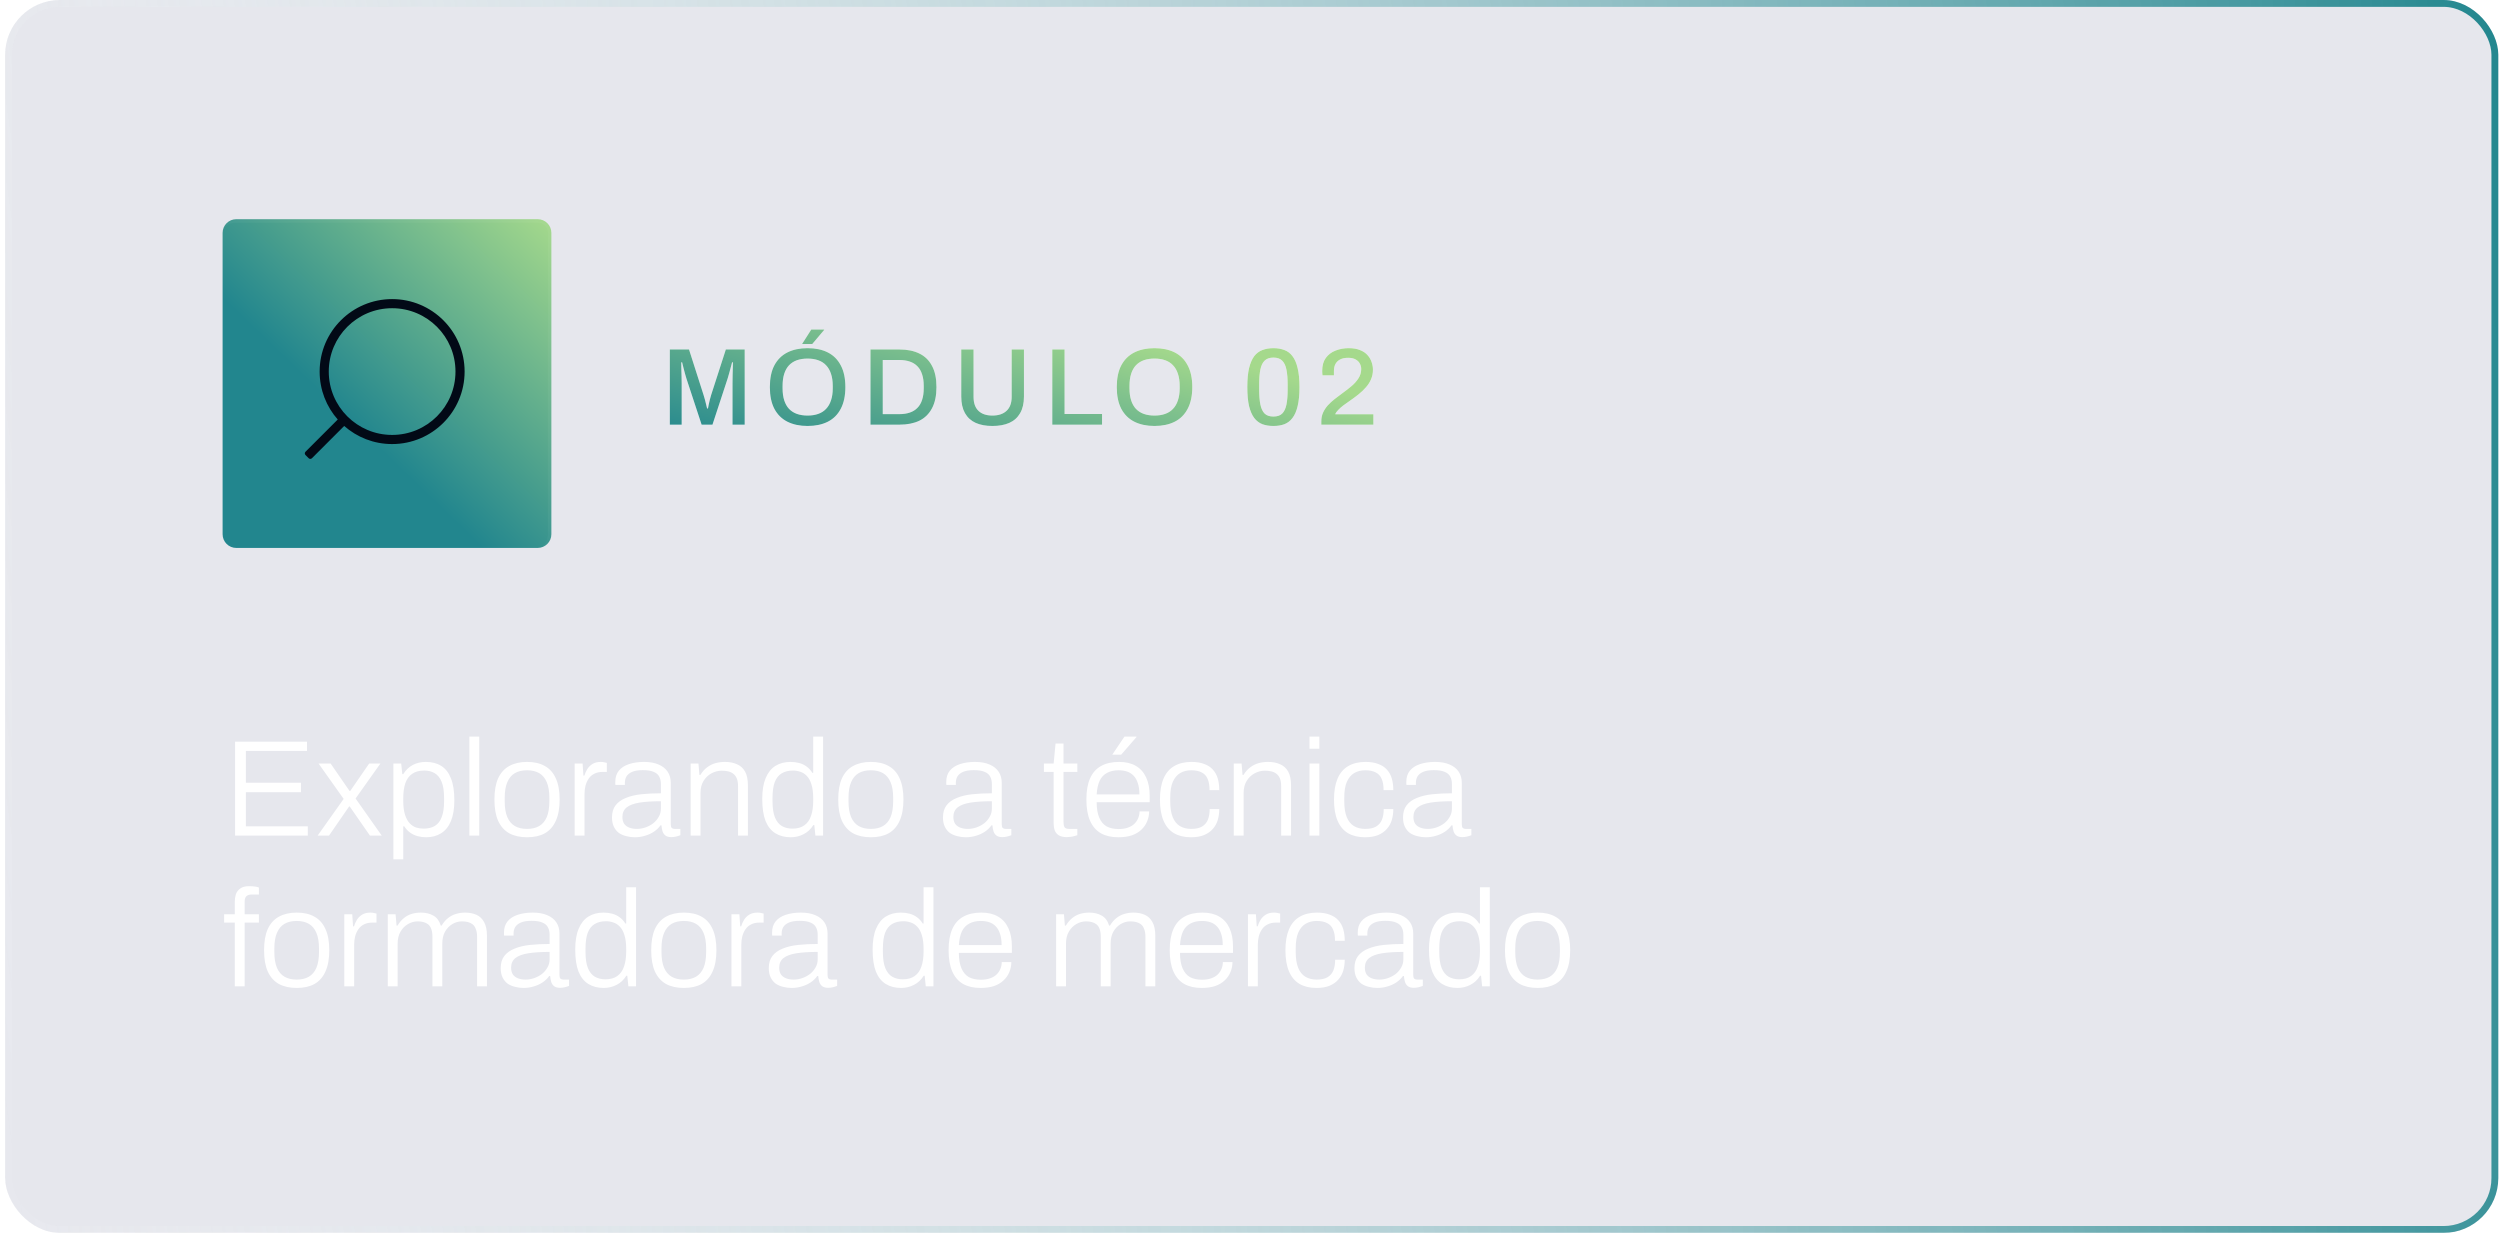
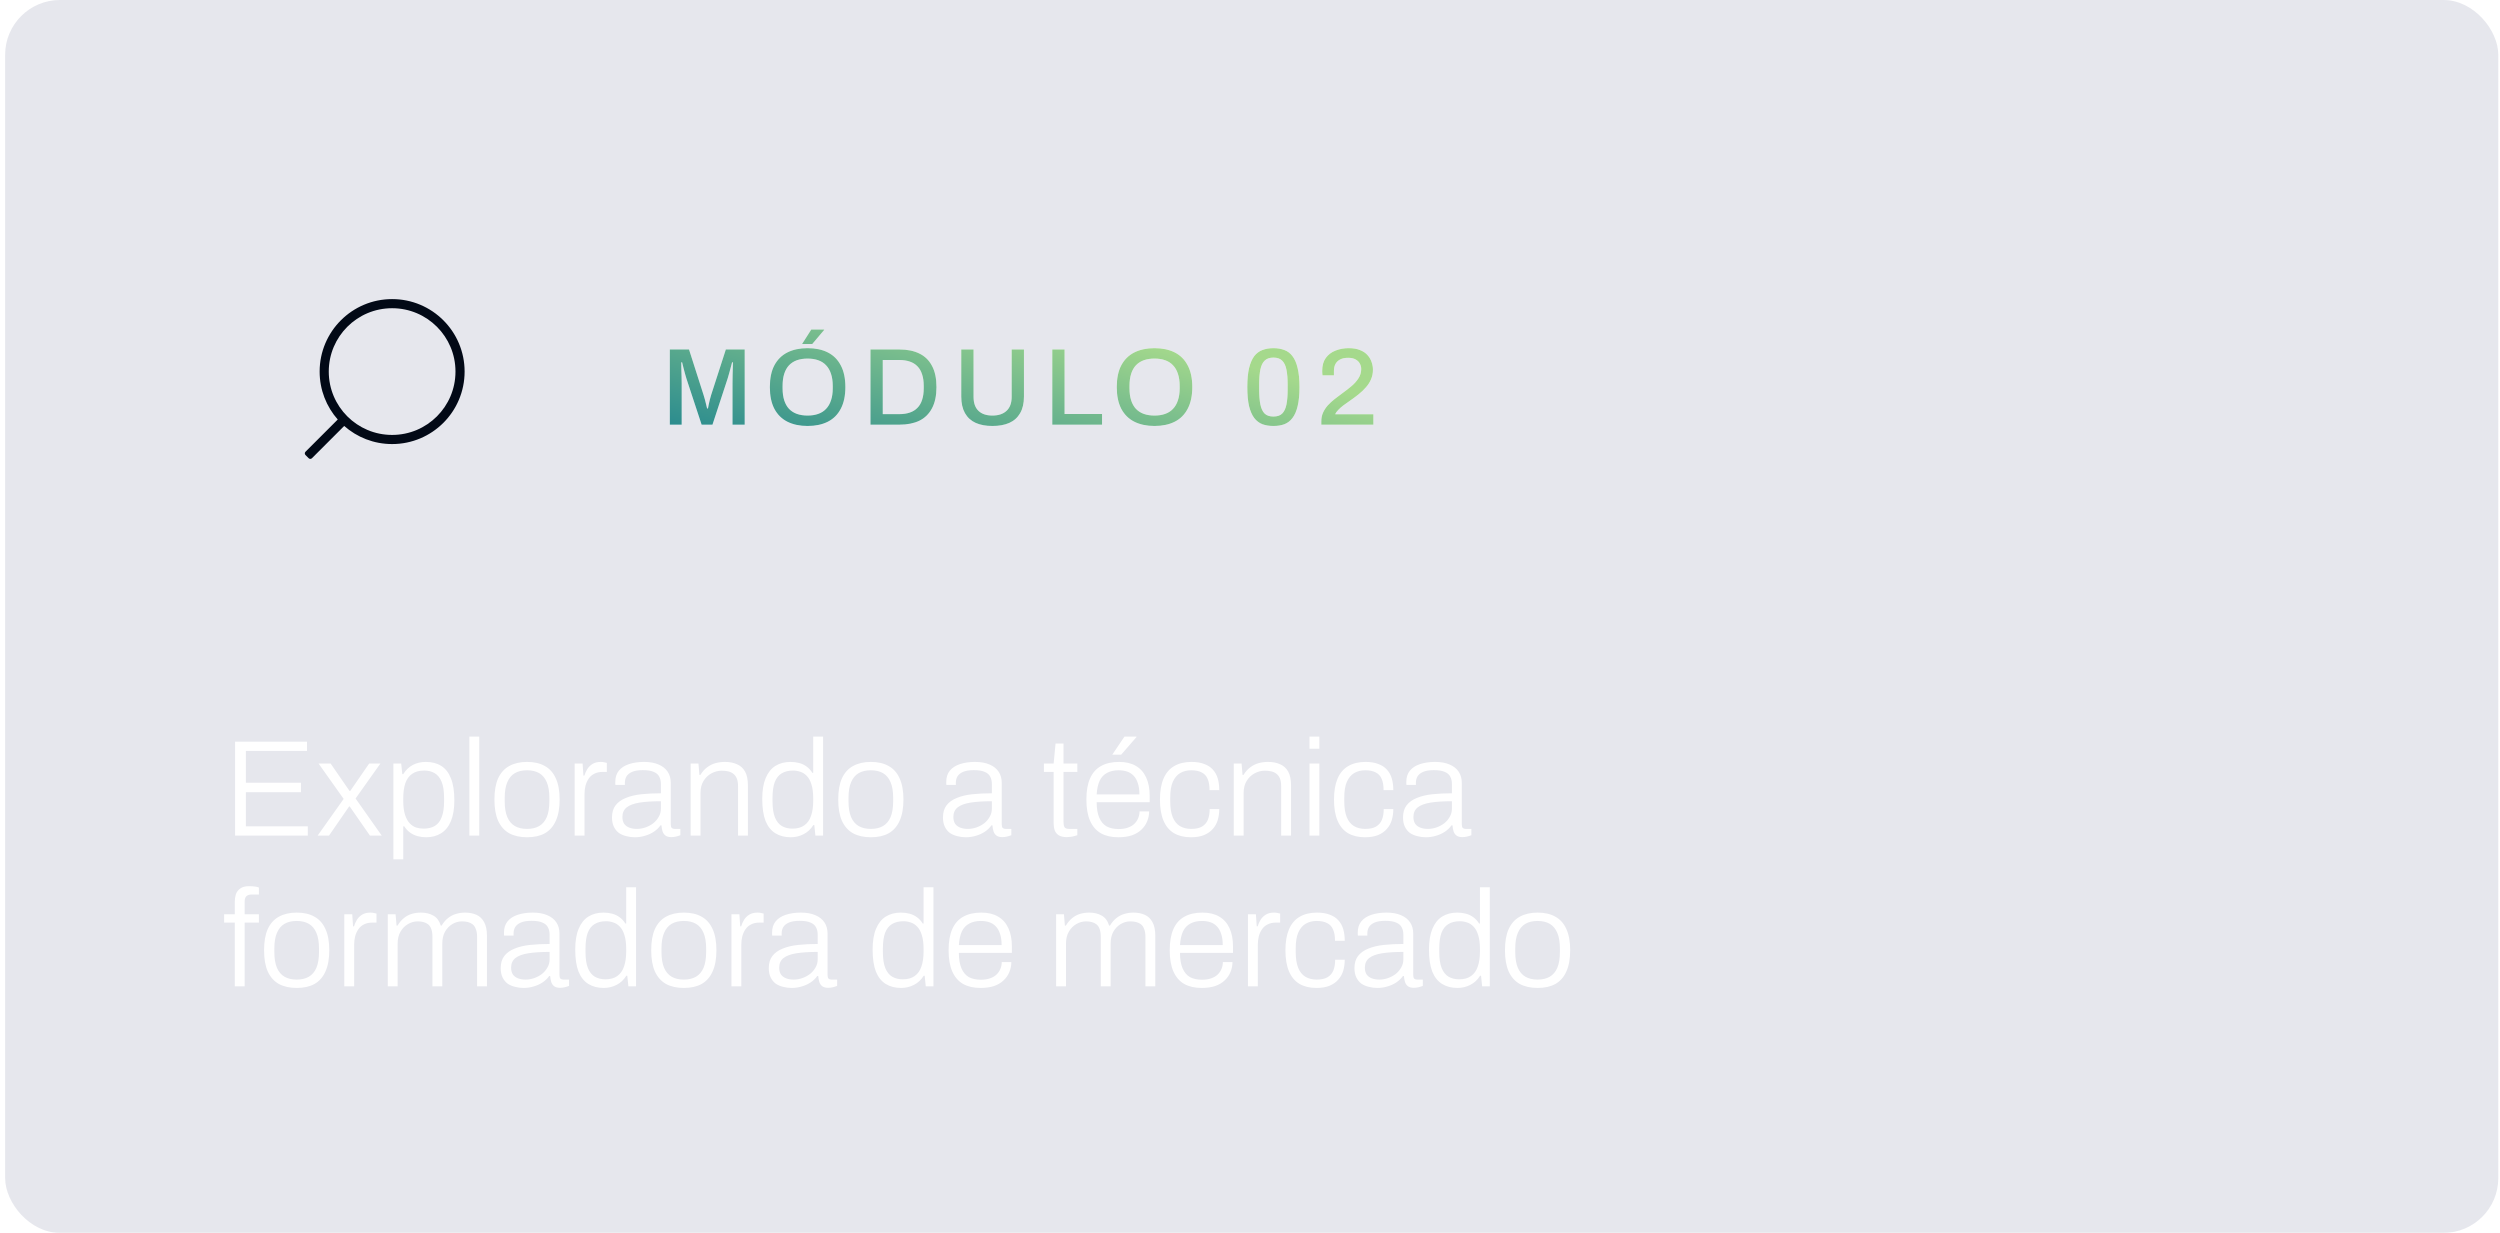
<svg xmlns="http://www.w3.org/2000/svg" width="365" height="180" viewBox="0 0 365 180" fill="none">
  <g filter="url(#filter0_b_55_292)">
    <rect x="0.75" width="364" height="180" rx="8" fill="#000C4A" fill-opacity="0.1" />
-     <rect x="1.25" y="0.5" width="363" height="179" rx="7.5" stroke="url(#paint0_linear_55_292)" />
  </g>
  <path d="M34.32 122V108.28H44.82V109.64H35.9V114.28H43.94V115.66H35.9V120.64H44.94V122H34.32ZM46.374 122L50.174 116.64L46.514 111.48H48.274L51.034 115.48H51.134L53.894 111.48H55.534L51.914 116.58L55.734 122H54.014L51.054 117.74H50.974L48.034 122H46.374ZM57.435 125.46V111.48H58.575L58.735 113.02H58.875C59.248 112.42 59.715 111.973 60.275 111.68C60.835 111.387 61.468 111.24 62.175 111.24C63.055 111.24 63.802 111.433 64.415 111.82C65.042 112.207 65.515 112.813 65.835 113.64C66.168 114.453 66.335 115.52 66.335 116.84C66.335 118.067 66.168 119.08 65.835 119.88C65.502 120.68 65.022 121.273 64.395 121.66C63.782 122.047 63.055 122.24 62.215 122.24C61.788 122.24 61.375 122.187 60.975 122.08C60.575 121.973 60.209 121.8 59.875 121.56C59.542 121.32 59.255 121.013 59.015 120.64H58.875V125.46H57.435ZM61.835 120.98C62.502 120.98 63.055 120.847 63.495 120.58C63.949 120.3 64.282 119.867 64.495 119.28C64.722 118.693 64.835 117.933 64.835 117V116.5C64.835 115.5 64.715 114.713 64.475 114.14C64.235 113.553 63.895 113.133 63.455 112.88C63.029 112.627 62.522 112.5 61.935 112.5C61.215 112.5 60.629 112.66 60.175 112.98C59.722 113.287 59.389 113.747 59.175 114.36C58.975 114.96 58.875 115.7 58.875 116.58V116.92C58.875 117.747 58.962 118.427 59.135 118.96C59.309 119.493 59.535 119.907 59.815 120.2C60.095 120.493 60.408 120.7 60.755 120.82C61.115 120.927 61.475 120.98 61.835 120.98ZM68.529 122V107.54H69.969V122H68.529ZM76.947 122.24C75.933 122.24 75.067 122.047 74.347 121.66C73.64 121.26 73.1 120.653 72.727 119.84C72.367 119.027 72.187 117.993 72.187 116.74C72.187 115.473 72.367 114.44 72.727 113.64C73.1 112.827 73.64 112.227 74.347 111.84C75.067 111.44 75.933 111.24 76.947 111.24C77.987 111.24 78.853 111.44 79.547 111.84C80.253 112.227 80.787 112.827 81.147 113.64C81.52 114.44 81.707 115.473 81.707 116.74C81.707 117.993 81.52 119.027 81.147 119.84C80.787 120.653 80.253 121.26 79.547 121.66C78.853 122.047 77.987 122.24 76.947 122.24ZM76.947 121.02C77.653 121.02 78.247 120.88 78.727 120.6C79.207 120.32 79.573 119.887 79.827 119.3C80.08 118.7 80.207 117.927 80.207 116.98V116.5C80.207 115.553 80.08 114.787 79.827 114.2C79.573 113.6 79.207 113.16 78.727 112.88C78.247 112.6 77.653 112.46 76.947 112.46C76.24 112.46 75.647 112.6 75.167 112.88C74.687 113.16 74.32 113.6 74.067 114.2C73.813 114.787 73.687 115.553 73.687 116.5V116.98C73.687 117.927 73.813 118.7 74.067 119.3C74.32 119.887 74.687 120.32 75.167 120.6C75.647 120.88 76.24 121.02 76.947 121.02ZM83.9 122V111.48H85.06L85.18 113.24H85.32C85.413 112.92 85.553 112.607 85.74 112.3C85.927 111.993 86.18 111.74 86.5 111.54C86.82 111.34 87.227 111.24 87.72 111.24C87.907 111.24 88.08 111.26 88.24 111.3C88.4 111.327 88.52 111.353 88.6 111.38V112.7H87.98C87.513 112.7 87.113 112.787 86.78 112.96C86.447 113.12 86.173 113.353 85.96 113.66C85.747 113.967 85.587 114.32 85.48 114.72C85.387 115.107 85.34 115.513 85.34 115.94V122H83.9ZM92.672 122.24C92.259 122.24 91.852 122.187 91.452 122.08C91.052 121.987 90.692 121.833 90.372 121.62C90.066 121.393 89.819 121.093 89.632 120.72C89.446 120.347 89.352 119.887 89.352 119.34C89.352 118.62 89.526 118.033 89.872 117.58C90.232 117.113 90.732 116.753 91.372 116.5C92.012 116.233 92.766 116.053 93.632 115.96C94.512 115.867 95.466 115.82 96.492 115.82V114.48C96.492 114.053 96.412 113.693 96.252 113.4C96.106 113.093 95.839 112.86 95.452 112.7C95.079 112.527 94.546 112.44 93.852 112.44C93.186 112.44 92.659 112.527 92.272 112.7C91.886 112.873 91.612 113.1 91.452 113.38C91.306 113.647 91.232 113.947 91.232 114.28V114.6H89.852C89.839 114.533 89.832 114.467 89.832 114.4C89.832 114.333 89.832 114.253 89.832 114.16C89.832 113.493 90.006 112.947 90.352 112.52C90.699 112.093 91.192 111.773 91.832 111.56C92.472 111.347 93.206 111.24 94.032 111.24C94.872 111.24 95.579 111.367 96.152 111.62C96.726 111.86 97.166 112.207 97.472 112.66C97.779 113.113 97.932 113.66 97.932 114.3V120.34C97.932 120.593 97.979 120.773 98.072 120.88C98.179 120.973 98.319 121.02 98.492 121.02H99.332V121.94C99.132 122.02 98.919 122.087 98.692 122.14C98.479 122.193 98.252 122.22 98.012 122.22C97.666 122.22 97.386 122.147 97.172 122C96.972 121.853 96.826 121.647 96.732 121.38C96.652 121.113 96.599 120.82 96.572 120.5H96.432C96.179 120.86 95.852 121.173 95.452 121.44C95.066 121.693 94.639 121.887 94.172 122.02C93.706 122.167 93.206 122.24 92.672 122.24ZM92.972 121.02C93.412 121.02 93.839 120.947 94.252 120.8C94.666 120.653 95.039 120.453 95.372 120.2C95.706 119.933 95.972 119.62 96.172 119.26C96.386 118.9 96.492 118.5 96.492 118.06V116.98C95.252 116.98 94.212 117.047 93.372 117.18C92.546 117.313 91.919 117.547 91.492 117.88C91.079 118.213 90.872 118.68 90.872 119.28C90.872 119.68 90.959 120.013 91.132 120.28C91.319 120.533 91.572 120.72 91.892 120.84C92.212 120.96 92.572 121.02 92.972 121.02ZM100.834 122V111.48H101.974L102.114 113.14H102.254C102.547 112.66 102.88 112.287 103.254 112.02C103.627 111.74 104.027 111.54 104.454 111.42C104.894 111.3 105.36 111.24 105.854 111.24C106.52 111.24 107.1 111.353 107.594 111.58C108.1 111.793 108.494 112.147 108.774 112.64C109.054 113.133 109.194 113.807 109.194 114.66V122H107.754V114.8C107.754 114.333 107.694 113.953 107.574 113.66C107.454 113.367 107.287 113.14 107.074 112.98C106.86 112.807 106.607 112.687 106.314 112.62C106.034 112.553 105.72 112.52 105.374 112.52C104.84 112.52 104.334 112.653 103.854 112.92C103.387 113.173 103.007 113.54 102.714 114.02C102.42 114.5 102.274 115.087 102.274 115.78V122H100.834ZM115.448 122.24C114.582 122.24 113.835 122.047 113.208 121.66C112.582 121.273 112.102 120.673 111.768 119.86C111.448 119.033 111.288 117.96 111.288 116.64C111.288 115.4 111.455 114.387 111.788 113.6C112.122 112.8 112.595 112.207 113.208 111.82C113.835 111.433 114.568 111.24 115.408 111.24C115.862 111.24 116.288 111.293 116.688 111.4C117.088 111.507 117.448 111.68 117.768 111.92C118.088 112.147 118.368 112.453 118.608 112.84H118.728V107.54H120.168V122H119.048L118.888 120.46H118.748C118.375 121.06 117.895 121.507 117.308 121.8C116.735 122.093 116.115 122.24 115.448 122.24ZM115.688 120.98C116.408 120.98 116.988 120.82 117.428 120.5C117.882 120.18 118.208 119.72 118.408 119.12C118.622 118.52 118.728 117.787 118.728 116.92V116.56C118.728 115.733 118.642 115.053 118.468 114.52C118.308 113.987 118.082 113.573 117.788 113.28C117.508 112.987 117.195 112.787 116.848 112.68C116.502 112.56 116.148 112.5 115.788 112.5C115.122 112.5 114.562 112.64 114.108 112.92C113.668 113.187 113.335 113.613 113.108 114.2C112.895 114.787 112.788 115.553 112.788 116.5V117C112.788 117.987 112.908 118.773 113.148 119.36C113.388 119.933 113.722 120.347 114.148 120.6C114.588 120.853 115.102 120.98 115.688 120.98ZM127.142 122.24C126.129 122.24 125.262 122.047 124.542 121.66C123.835 121.26 123.295 120.653 122.922 119.84C122.562 119.027 122.382 117.993 122.382 116.74C122.382 115.473 122.562 114.44 122.922 113.64C123.295 112.827 123.835 112.227 124.542 111.84C125.262 111.44 126.129 111.24 127.142 111.24C128.182 111.24 129.049 111.44 129.742 111.84C130.449 112.227 130.982 112.827 131.342 113.64C131.715 114.44 131.902 115.473 131.902 116.74C131.902 117.993 131.715 119.027 131.342 119.84C130.982 120.653 130.449 121.26 129.742 121.66C129.049 122.047 128.182 122.24 127.142 122.24ZM127.142 121.02C127.849 121.02 128.442 120.88 128.922 120.6C129.402 120.32 129.769 119.887 130.022 119.3C130.275 118.7 130.402 117.927 130.402 116.98V116.5C130.402 115.553 130.275 114.787 130.022 114.2C129.769 113.6 129.402 113.16 128.922 112.88C128.442 112.6 127.849 112.46 127.142 112.46C126.435 112.46 125.842 112.6 125.362 112.88C124.882 113.16 124.515 113.6 124.262 114.2C124.009 114.787 123.882 115.553 123.882 116.5V116.98C123.882 117.927 124.009 118.7 124.262 119.3C124.515 119.887 124.882 120.32 125.362 120.6C125.842 120.88 126.435 121.02 127.142 121.02ZM140.993 122.24C140.579 122.24 140.173 122.187 139.773 122.08C139.373 121.987 139.013 121.833 138.693 121.62C138.386 121.393 138.139 121.093 137.953 120.72C137.766 120.347 137.673 119.887 137.673 119.34C137.673 118.62 137.846 118.033 138.193 117.58C138.553 117.113 139.053 116.753 139.693 116.5C140.333 116.233 141.086 116.053 141.953 115.96C142.833 115.867 143.786 115.82 144.813 115.82V114.48C144.813 114.053 144.733 113.693 144.573 113.4C144.426 113.093 144.159 112.86 143.773 112.7C143.399 112.527 142.866 112.44 142.173 112.44C141.506 112.44 140.979 112.527 140.593 112.7C140.206 112.873 139.933 113.1 139.773 113.38C139.626 113.647 139.553 113.947 139.553 114.28V114.6H138.173C138.159 114.533 138.153 114.467 138.153 114.4C138.153 114.333 138.153 114.253 138.153 114.16C138.153 113.493 138.326 112.947 138.673 112.52C139.019 112.093 139.513 111.773 140.153 111.56C140.793 111.347 141.526 111.24 142.353 111.24C143.193 111.24 143.899 111.367 144.473 111.62C145.046 111.86 145.486 112.207 145.793 112.66C146.099 113.113 146.253 113.66 146.253 114.3V120.34C146.253 120.593 146.299 120.773 146.393 120.88C146.499 120.973 146.639 121.02 146.813 121.02H147.653V121.94C147.453 122.02 147.239 122.087 147.013 122.14C146.799 122.193 146.573 122.22 146.333 122.22C145.986 122.22 145.706 122.147 145.493 122C145.293 121.853 145.146 121.647 145.053 121.38C144.973 121.113 144.919 120.82 144.893 120.5H144.753C144.499 120.86 144.173 121.173 143.773 121.44C143.386 121.693 142.959 121.887 142.493 122.02C142.026 122.167 141.526 122.24 140.993 122.24ZM141.293 121.02C141.733 121.02 142.159 120.947 142.573 120.8C142.986 120.653 143.359 120.453 143.693 120.2C144.026 119.933 144.293 119.62 144.493 119.26C144.706 118.9 144.813 118.5 144.813 118.06V116.98C143.573 116.98 142.533 117.047 141.693 117.18C140.866 117.313 140.239 117.547 139.813 117.88C139.399 118.213 139.193 118.68 139.193 119.28C139.193 119.68 139.279 120.013 139.453 120.28C139.639 120.533 139.893 120.72 140.213 120.84C140.533 120.96 140.893 121.02 141.293 121.02ZM155.751 122.22C155.271 122.22 154.885 122.133 154.591 121.96C154.311 121.787 154.111 121.547 153.991 121.24C153.885 120.933 153.831 120.593 153.831 120.22V112.7H152.411V111.48H153.831L154.111 108.56H155.271V111.48H157.291V112.7H155.271V119.96C155.271 120.32 155.318 120.587 155.411 120.76C155.518 120.933 155.745 121.02 156.091 121.02H157.291V121.94C157.158 121.993 156.998 122.04 156.811 122.08C156.638 122.133 156.458 122.167 156.271 122.18C156.085 122.207 155.911 122.22 155.751 122.22ZM163.273 122.24C162.273 122.24 161.426 122.047 160.733 121.66C160.039 121.26 159.513 120.653 159.153 119.84C158.793 119.027 158.613 117.993 158.613 116.74C158.613 115.473 158.793 114.44 159.153 113.64C159.513 112.827 160.046 112.227 160.752 111.84C161.459 111.44 162.339 111.24 163.393 111.24C164.366 111.24 165.179 111.433 165.833 111.82C166.499 112.207 166.999 112.767 167.333 113.5C167.679 114.233 167.853 115.133 167.853 116.2V117.12H160.113C160.113 118.04 160.239 118.793 160.493 119.38C160.746 119.967 161.106 120.393 161.573 120.66C162.053 120.913 162.639 121.04 163.333 121.04C163.839 121.04 164.279 120.973 164.653 120.84C165.039 120.707 165.353 120.527 165.593 120.3C165.846 120.06 166.039 119.78 166.173 119.46C166.306 119.14 166.373 118.807 166.373 118.46H167.773C167.773 118.98 167.673 119.473 167.473 119.94C167.286 120.393 167.006 120.793 166.633 121.14C166.273 121.487 165.813 121.76 165.253 121.96C164.693 122.147 164.033 122.24 163.273 122.24ZM160.113 115.98H166.353C166.353 115.313 166.273 114.76 166.113 114.32C165.966 113.867 165.759 113.507 165.493 113.24C165.226 112.96 164.906 112.76 164.533 112.64C164.173 112.52 163.766 112.46 163.313 112.46C162.659 112.46 162.099 112.587 161.633 112.84C161.166 113.08 160.806 113.46 160.553 113.98C160.313 114.5 160.166 115.167 160.113 115.98ZM162.393 110.18L164.173 107.54H165.913L165.933 107.6L163.692 110.18H162.393ZM173.873 122.24C172.899 122.24 172.073 122.04 171.393 121.64C170.726 121.24 170.219 120.633 169.873 119.82C169.526 119.007 169.353 117.98 169.353 116.74C169.353 115.513 169.526 114.493 169.873 113.68C170.219 112.867 170.733 112.26 171.413 111.86C172.106 111.447 172.953 111.24 173.953 111.24C174.686 111.24 175.306 111.34 175.813 111.54C176.333 111.727 176.753 112 177.073 112.36C177.406 112.72 177.646 113.153 177.793 113.66C177.939 114.167 178.013 114.733 178.013 115.36H176.593C176.593 114.68 176.499 114.133 176.313 113.72C176.139 113.293 175.853 112.98 175.453 112.78C175.066 112.567 174.553 112.46 173.913 112.46C173.313 112.46 172.779 112.593 172.313 112.86C171.859 113.127 171.499 113.553 171.233 114.14C170.979 114.713 170.853 115.5 170.853 116.5V116.98C170.853 117.927 170.973 118.7 171.213 119.3C171.453 119.887 171.799 120.32 172.253 120.6C172.719 120.88 173.273 121.02 173.913 121.02C174.579 121.02 175.106 120.907 175.493 120.68C175.893 120.44 176.179 120.107 176.353 119.68C176.526 119.24 176.613 118.72 176.613 118.12H178.013C178.013 118.68 177.939 119.213 177.793 119.72C177.646 120.213 177.406 120.647 177.073 121.02C176.753 121.393 176.326 121.693 175.793 121.92C175.273 122.133 174.633 122.24 173.873 122.24ZM180.13 122V111.48H181.27L181.41 113.14H181.55C181.844 112.66 182.177 112.287 182.55 112.02C182.924 111.74 183.324 111.54 183.75 111.42C184.19 111.3 184.657 111.24 185.15 111.24C185.817 111.24 186.397 111.353 186.89 111.58C187.397 111.793 187.79 112.147 188.07 112.64C188.35 113.133 188.49 113.807 188.49 114.66V122H187.05V114.8C187.05 114.333 186.99 113.953 186.87 113.66C186.75 113.367 186.584 113.14 186.37 112.98C186.157 112.807 185.904 112.687 185.61 112.62C185.33 112.553 185.017 112.52 184.67 112.52C184.137 112.52 183.63 112.653 183.15 112.92C182.684 113.173 182.304 113.54 182.01 114.02C181.717 114.5 181.57 115.087 181.57 115.78V122H180.13ZM191.185 109.32V107.54H192.625V109.32H191.185ZM191.185 122V111.48H192.625V122H191.185ZM199.283 122.24C198.31 122.24 197.483 122.04 196.803 121.64C196.136 121.24 195.63 120.633 195.283 119.82C194.936 119.007 194.763 117.98 194.763 116.74C194.763 115.513 194.936 114.493 195.283 113.68C195.63 112.867 196.143 112.26 196.823 111.86C197.516 111.447 198.363 111.24 199.363 111.24C200.096 111.24 200.716 111.34 201.223 111.54C201.743 111.727 202.163 112 202.483 112.36C202.816 112.72 203.056 113.153 203.203 113.66C203.35 114.167 203.423 114.733 203.423 115.36H202.003C202.003 114.68 201.91 114.133 201.723 113.72C201.55 113.293 201.263 112.98 200.863 112.78C200.476 112.567 199.963 112.46 199.323 112.46C198.723 112.46 198.19 112.593 197.723 112.86C197.27 113.127 196.91 113.553 196.643 114.14C196.39 114.713 196.263 115.5 196.263 116.5V116.98C196.263 117.927 196.383 118.7 196.623 119.3C196.863 119.887 197.21 120.32 197.663 120.6C198.13 120.88 198.683 121.02 199.323 121.02C199.99 121.02 200.516 120.907 200.903 120.68C201.303 120.44 201.59 120.107 201.763 119.68C201.936 119.24 202.023 118.72 202.023 118.12H203.423C203.423 118.68 203.35 119.213 203.203 119.72C203.056 120.213 202.816 120.647 202.483 121.02C202.163 121.393 201.736 121.693 201.203 121.92C200.683 122.133 200.043 122.24 199.283 122.24ZM208.161 122.24C207.747 122.24 207.341 122.187 206.941 122.08C206.541 121.987 206.181 121.833 205.861 121.62C205.554 121.393 205.307 121.093 205.121 120.72C204.934 120.347 204.841 119.887 204.841 119.34C204.841 118.62 205.014 118.033 205.361 117.58C205.721 117.113 206.221 116.753 206.861 116.5C207.501 116.233 208.254 116.053 209.121 115.96C210.001 115.867 210.954 115.82 211.981 115.82V114.48C211.981 114.053 211.901 113.693 211.741 113.4C211.594 113.093 211.327 112.86 210.941 112.7C210.567 112.527 210.034 112.44 209.341 112.44C208.674 112.44 208.147 112.527 207.761 112.7C207.374 112.873 207.101 113.1 206.941 113.38C206.794 113.647 206.721 113.947 206.721 114.28V114.6H205.341C205.327 114.533 205.321 114.467 205.321 114.4C205.321 114.333 205.321 114.253 205.321 114.16C205.321 113.493 205.494 112.947 205.841 112.52C206.187 112.093 206.681 111.773 207.321 111.56C207.961 111.347 208.694 111.24 209.521 111.24C210.361 111.24 211.067 111.367 211.641 111.62C212.214 111.86 212.654 112.207 212.961 112.66C213.267 113.113 213.421 113.66 213.421 114.3V120.34C213.421 120.593 213.467 120.773 213.561 120.88C213.667 120.973 213.807 121.02 213.981 121.02H214.821V121.94C214.621 122.02 214.407 122.087 214.181 122.14C213.967 122.193 213.741 122.22 213.501 122.22C213.154 122.22 212.874 122.147 212.661 122C212.461 121.853 212.314 121.647 212.221 121.38C212.141 121.113 212.087 120.82 212.061 120.5H211.921C211.667 120.86 211.341 121.173 210.941 121.44C210.554 121.693 210.127 121.887 209.661 122.02C209.194 122.167 208.694 122.24 208.161 122.24ZM208.461 121.02C208.901 121.02 209.327 120.947 209.741 120.8C210.154 120.653 210.527 120.453 210.861 120.2C211.194 119.933 211.461 119.62 211.661 119.26C211.874 118.9 211.981 118.5 211.981 118.06V116.98C210.741 116.98 209.701 117.047 208.861 117.18C208.034 117.313 207.407 117.547 206.981 117.88C206.567 118.213 206.361 118.68 206.361 119.28C206.361 119.68 206.447 120.013 206.621 120.28C206.807 120.533 207.061 120.72 207.381 120.84C207.701 120.96 208.061 121.02 208.461 121.02ZM34.28 144V134.7H32.72V133.48H34.28V131.64C34.28 131.267 34.333 130.907 34.44 130.56C34.56 130.213 34.773 129.933 35.08 129.72C35.387 129.493 35.82 129.38 36.38 129.38C36.553 129.38 36.727 129.387 36.9 129.4C37.073 129.413 37.233 129.433 37.38 129.46C37.54 129.487 37.68 129.527 37.8 129.58V130.6H36.74C36.393 130.6 36.133 130.687 35.96 130.86C35.8 131.033 35.72 131.287 35.72 131.62V133.48H37.8V134.7H35.72V144H34.28ZM43.314 144.24C42.301 144.24 41.434 144.047 40.714 143.66C40.007 143.26 39.467 142.653 39.094 141.84C38.734 141.027 38.554 139.993 38.554 138.74C38.554 137.473 38.734 136.44 39.094 135.64C39.467 134.827 40.007 134.227 40.714 133.84C41.434 133.44 42.301 133.24 43.314 133.24C44.354 133.24 45.221 133.44 45.914 133.84C46.621 134.227 47.154 134.827 47.514 135.64C47.887 136.44 48.074 137.473 48.074 138.74C48.074 139.993 47.887 141.027 47.514 141.84C47.154 142.653 46.621 143.26 45.914 143.66C45.221 144.047 44.354 144.24 43.314 144.24ZM43.314 143.02C44.021 143.02 44.614 142.88 45.094 142.6C45.574 142.32 45.941 141.887 46.194 141.3C46.447 140.7 46.574 139.927 46.574 138.98V138.5C46.574 137.553 46.447 136.787 46.194 136.2C45.941 135.6 45.574 135.16 45.094 134.88C44.614 134.6 44.021 134.46 43.314 134.46C42.607 134.46 42.014 134.6 41.534 134.88C41.054 135.16 40.687 135.6 40.434 136.2C40.181 136.787 40.054 137.553 40.054 138.5V138.98C40.054 139.927 40.181 140.7 40.434 141.3C40.687 141.887 41.054 142.32 41.534 142.6C42.014 142.88 42.607 143.02 43.314 143.02ZM50.267 144V133.48H51.427L51.547 135.24H51.687C51.781 134.92 51.92 134.607 52.107 134.3C52.294 133.993 52.547 133.74 52.867 133.54C53.187 133.34 53.594 133.24 54.087 133.24C54.274 133.24 54.447 133.26 54.607 133.3C54.767 133.327 54.887 133.353 54.967 133.38V134.7H54.347C53.88 134.7 53.48 134.787 53.147 134.96C52.814 135.12 52.541 135.353 52.327 135.66C52.114 135.967 51.954 136.32 51.847 136.72C51.754 137.107 51.707 137.513 51.707 137.94V144H50.267ZM56.615 144V133.48H57.755L57.895 135.14H58.035C58.328 134.66 58.648 134.287 58.995 134.02C59.342 133.74 59.721 133.54 60.135 133.42C60.548 133.3 60.988 133.24 61.455 133.24C62.161 133.24 62.768 133.387 63.275 133.68C63.782 133.96 64.141 134.447 64.355 135.14H64.475C64.755 134.673 65.068 134.307 65.415 134.04C65.761 133.76 66.141 133.56 66.555 133.44C66.981 133.307 67.428 133.24 67.895 133.24C68.522 133.24 69.075 133.347 69.555 133.56C70.035 133.773 70.408 134.127 70.675 134.62C70.955 135.113 71.095 135.78 71.095 136.62V144H69.655V136.78C69.655 136.327 69.595 135.953 69.475 135.66C69.368 135.353 69.215 135.12 69.015 134.96C68.815 134.8 68.582 134.687 68.315 134.62C68.048 134.553 67.761 134.52 67.455 134.52C66.948 134.52 66.475 134.653 66.035 134.92C65.608 135.173 65.255 135.54 64.975 136.02C64.708 136.5 64.575 137.087 64.575 137.78V144H63.135V136.78C63.135 136.327 63.081 135.953 62.975 135.66C62.868 135.353 62.715 135.12 62.515 134.96C62.315 134.8 62.081 134.687 61.815 134.62C61.562 134.553 61.288 134.52 60.995 134.52C60.488 134.52 60.008 134.653 59.555 134.92C59.115 135.173 58.755 135.54 58.475 136.02C58.195 136.5 58.055 137.087 58.055 137.78V144H56.615ZM76.422 144.24C76.009 144.24 75.602 144.187 75.202 144.08C74.802 143.987 74.442 143.833 74.122 143.62C73.816 143.393 73.569 143.093 73.382 142.72C73.196 142.347 73.102 141.887 73.102 141.34C73.102 140.62 73.276 140.033 73.622 139.58C73.982 139.113 74.482 138.753 75.122 138.5C75.762 138.233 76.516 138.053 77.382 137.96C78.262 137.867 79.216 137.82 80.242 137.82V136.48C80.242 136.053 80.162 135.693 80.002 135.4C79.856 135.093 79.589 134.86 79.202 134.7C78.829 134.527 78.296 134.44 77.602 134.44C76.936 134.44 76.409 134.527 76.022 134.7C75.636 134.873 75.362 135.1 75.202 135.38C75.056 135.647 74.982 135.947 74.982 136.28V136.6H73.602C73.589 136.533 73.582 136.467 73.582 136.4C73.582 136.333 73.582 136.253 73.582 136.16C73.582 135.493 73.756 134.947 74.102 134.52C74.449 134.093 74.942 133.773 75.582 133.56C76.222 133.347 76.956 133.24 77.782 133.24C78.622 133.24 79.329 133.367 79.902 133.62C80.476 133.86 80.916 134.207 81.222 134.66C81.529 135.113 81.682 135.66 81.682 136.3V142.34C81.682 142.593 81.729 142.773 81.822 142.88C81.929 142.973 82.069 143.02 82.242 143.02H83.082V143.94C82.882 144.02 82.669 144.087 82.442 144.14C82.229 144.193 82.002 144.22 81.762 144.22C81.416 144.22 81.136 144.147 80.922 144C80.722 143.853 80.576 143.647 80.482 143.38C80.402 143.113 80.349 142.82 80.322 142.5H80.182C79.929 142.86 79.602 143.173 79.202 143.44C78.816 143.693 78.389 143.887 77.922 144.02C77.456 144.167 76.956 144.24 76.422 144.24ZM76.722 143.02C77.162 143.02 77.589 142.947 78.002 142.8C78.416 142.653 78.789 142.453 79.122 142.2C79.456 141.933 79.722 141.62 79.922 141.26C80.136 140.9 80.242 140.5 80.242 140.06V138.98C79.002 138.98 77.962 139.047 77.122 139.18C76.296 139.313 75.669 139.547 75.242 139.88C74.829 140.213 74.622 140.68 74.622 141.28C74.622 141.68 74.709 142.013 74.882 142.28C75.069 142.533 75.322 142.72 75.642 142.84C75.962 142.96 76.322 143.02 76.722 143.02ZM88.144 144.24C87.277 144.24 86.53 144.047 85.904 143.66C85.277 143.273 84.797 142.673 84.464 141.86C84.144 141.033 83.984 139.96 83.984 138.64C83.984 137.4 84.15 136.387 84.484 135.6C84.817 134.8 85.29 134.207 85.904 133.82C86.53 133.433 87.264 133.24 88.104 133.24C88.557 133.24 88.984 133.293 89.384 133.4C89.784 133.507 90.144 133.68 90.464 133.92C90.784 134.147 91.064 134.453 91.304 134.84H91.424V129.54H92.864V144H91.744L91.584 142.46H91.444C91.07 143.06 90.59 143.507 90.004 143.8C89.43 144.093 88.81 144.24 88.144 144.24ZM88.384 142.98C89.104 142.98 89.684 142.82 90.124 142.5C90.577 142.18 90.904 141.72 91.104 141.12C91.317 140.52 91.424 139.787 91.424 138.92V138.56C91.424 137.733 91.337 137.053 91.164 136.52C91.004 135.987 90.777 135.573 90.484 135.28C90.204 134.987 89.89 134.787 89.544 134.68C89.197 134.56 88.844 134.5 88.484 134.5C87.817 134.5 87.257 134.64 86.804 134.92C86.364 135.187 86.03 135.613 85.804 136.2C85.59 136.787 85.484 137.553 85.484 138.5V139C85.484 139.987 85.604 140.773 85.844 141.36C86.084 141.933 86.417 142.347 86.844 142.6C87.284 142.853 87.797 142.98 88.384 142.98ZM99.837 144.24C98.824 144.24 97.957 144.047 97.237 143.66C96.531 143.26 95.991 142.653 95.617 141.84C95.257 141.027 95.077 139.993 95.077 138.74C95.077 137.473 95.257 136.44 95.617 135.64C95.991 134.827 96.531 134.227 97.237 133.84C97.957 133.44 98.824 133.24 99.837 133.24C100.877 133.24 101.744 133.44 102.437 133.84C103.144 134.227 103.677 134.827 104.037 135.64C104.411 136.44 104.597 137.473 104.597 138.74C104.597 139.993 104.411 141.027 104.037 141.84C103.677 142.653 103.144 143.26 102.437 143.66C101.744 144.047 100.877 144.24 99.837 144.24ZM99.837 143.02C100.544 143.02 101.137 142.88 101.617 142.6C102.097 142.32 102.464 141.887 102.717 141.3C102.971 140.7 103.097 139.927 103.097 138.98V138.5C103.097 137.553 102.971 136.787 102.717 136.2C102.464 135.6 102.097 135.16 101.617 134.88C101.137 134.6 100.544 134.46 99.837 134.46C99.131 134.46 98.537 134.6 98.057 134.88C97.577 135.16 97.211 135.6 96.957 136.2C96.704 136.787 96.577 137.553 96.577 138.5V138.98C96.577 139.927 96.704 140.7 96.957 141.3C97.211 141.887 97.577 142.32 98.057 142.6C98.537 142.88 99.131 143.02 99.837 143.02ZM106.791 144V133.48H107.951L108.071 135.24H108.211C108.304 134.92 108.444 134.607 108.631 134.3C108.817 133.993 109.071 133.74 109.391 133.54C109.711 133.34 110.117 133.24 110.611 133.24C110.797 133.24 110.971 133.26 111.131 133.3C111.291 133.327 111.411 133.353 111.491 133.38V134.7H110.871C110.404 134.7 110.004 134.787 109.671 134.96C109.337 135.12 109.064 135.353 108.851 135.66C108.637 135.967 108.477 136.32 108.371 136.72C108.277 137.107 108.231 137.513 108.231 137.94V144H106.791ZM115.563 144.24C115.15 144.24 114.743 144.187 114.343 144.08C113.943 143.987 113.583 143.833 113.263 143.62C112.956 143.393 112.71 143.093 112.523 142.72C112.336 142.347 112.243 141.887 112.243 141.34C112.243 140.62 112.416 140.033 112.763 139.58C113.123 139.113 113.623 138.753 114.263 138.5C114.903 138.233 115.656 138.053 116.523 137.96C117.403 137.867 118.356 137.82 119.383 137.82V136.48C119.383 136.053 119.303 135.693 119.143 135.4C118.996 135.093 118.73 134.86 118.343 134.7C117.97 134.527 117.436 134.44 116.743 134.44C116.076 134.44 115.55 134.527 115.163 134.7C114.776 134.873 114.503 135.1 114.343 135.38C114.196 135.647 114.123 135.947 114.123 136.28V136.6H112.743C112.73 136.533 112.723 136.467 112.723 136.4C112.723 136.333 112.723 136.253 112.723 136.16C112.723 135.493 112.896 134.947 113.243 134.52C113.59 134.093 114.083 133.773 114.723 133.56C115.363 133.347 116.096 133.24 116.923 133.24C117.763 133.24 118.47 133.367 119.043 133.62C119.616 133.86 120.056 134.207 120.363 134.66C120.67 135.113 120.823 135.66 120.823 136.3V142.34C120.823 142.593 120.87 142.773 120.963 142.88C121.07 142.973 121.21 143.02 121.383 143.02H122.223V143.94C122.023 144.02 121.81 144.087 121.583 144.14C121.37 144.193 121.143 144.22 120.903 144.22C120.556 144.22 120.276 144.147 120.063 144C119.863 143.853 119.716 143.647 119.623 143.38C119.543 143.113 119.49 142.82 119.463 142.5H119.323C119.07 142.86 118.743 143.173 118.343 143.44C117.956 143.693 117.53 143.887 117.063 144.02C116.596 144.167 116.096 144.24 115.563 144.24ZM115.863 143.02C116.303 143.02 116.73 142.947 117.143 142.8C117.556 142.653 117.93 142.453 118.263 142.2C118.596 141.933 118.863 141.62 119.063 141.26C119.276 140.9 119.383 140.5 119.383 140.06V138.98C118.143 138.98 117.103 139.047 116.263 139.18C115.436 139.313 114.81 139.547 114.383 139.88C113.97 140.213 113.763 140.68 113.763 141.28C113.763 141.68 113.85 142.013 114.023 142.28C114.21 142.533 114.463 142.72 114.783 142.84C115.103 142.96 115.463 143.02 115.863 143.02ZM131.562 144.24C130.695 144.24 129.948 144.047 129.322 143.66C128.695 143.273 128.215 142.673 127.882 141.86C127.562 141.033 127.402 139.96 127.402 138.64C127.402 137.4 127.568 136.387 127.902 135.6C128.235 134.8 128.708 134.207 129.322 133.82C129.948 133.433 130.682 133.24 131.522 133.24C131.975 133.24 132.402 133.293 132.802 133.4C133.202 133.507 133.562 133.68 133.882 133.92C134.202 134.147 134.482 134.453 134.722 134.84H134.842V129.54H136.282V144H135.162L135.002 142.46H134.862C134.488 143.06 134.008 143.507 133.422 143.8C132.848 144.093 132.228 144.24 131.562 144.24ZM131.802 142.98C132.522 142.98 133.102 142.82 133.542 142.5C133.995 142.18 134.322 141.72 134.522 141.12C134.735 140.52 134.842 139.787 134.842 138.92V138.56C134.842 137.733 134.755 137.053 134.582 136.52C134.422 135.987 134.195 135.573 133.902 135.28C133.622 134.987 133.308 134.787 132.962 134.68C132.615 134.56 132.262 134.5 131.902 134.5C131.235 134.5 130.675 134.64 130.222 134.92C129.782 135.187 129.448 135.613 129.222 136.2C129.008 136.787 128.902 137.553 128.902 138.5V139C128.902 139.987 129.022 140.773 129.262 141.36C129.502 141.933 129.835 142.347 130.262 142.6C130.702 142.853 131.215 142.98 131.802 142.98ZM143.155 144.24C142.155 144.24 141.309 144.047 140.615 143.66C139.922 143.26 139.395 142.653 139.035 141.84C138.675 141.027 138.495 139.993 138.495 138.74C138.495 137.473 138.675 136.44 139.035 135.64C139.395 134.827 139.929 134.227 140.635 133.84C141.342 133.44 142.222 133.24 143.275 133.24C144.249 133.24 145.062 133.433 145.715 133.82C146.382 134.207 146.882 134.767 147.215 135.5C147.562 136.233 147.735 137.133 147.735 138.2V139.12H139.995C139.995 140.04 140.122 140.793 140.375 141.38C140.629 141.967 140.989 142.393 141.455 142.66C141.935 142.913 142.522 143.04 143.215 143.04C143.722 143.04 144.162 142.973 144.535 142.84C144.922 142.707 145.235 142.527 145.475 142.3C145.729 142.06 145.922 141.78 146.055 141.46C146.189 141.14 146.255 140.807 146.255 140.46H147.655C147.655 140.98 147.555 141.473 147.355 141.94C147.169 142.393 146.889 142.793 146.515 143.14C146.155 143.487 145.695 143.76 145.135 143.96C144.575 144.147 143.915 144.24 143.155 144.24ZM139.995 137.98H146.235C146.235 137.313 146.155 136.76 145.995 136.32C145.849 135.867 145.642 135.507 145.375 135.24C145.109 134.96 144.789 134.76 144.415 134.64C144.055 134.52 143.649 134.46 143.195 134.46C142.542 134.46 141.982 134.587 141.515 134.84C141.049 135.08 140.689 135.46 140.435 135.98C140.195 136.5 140.049 137.167 139.995 137.98ZM154.193 144V133.48H155.333L155.473 135.14H155.613C155.906 134.66 156.226 134.287 156.573 134.02C156.92 133.74 157.3 133.54 157.713 133.42C158.126 133.3 158.566 133.24 159.033 133.24C159.74 133.24 160.346 133.387 160.853 133.68C161.36 133.96 161.72 134.447 161.933 135.14H162.053C162.333 134.673 162.646 134.307 162.993 134.04C163.34 133.76 163.72 133.56 164.133 133.44C164.56 133.307 165.006 133.24 165.473 133.24C166.1 133.24 166.653 133.347 167.133 133.56C167.613 133.773 167.986 134.127 168.253 134.62C168.533 135.113 168.673 135.78 168.673 136.62V144H167.233V136.78C167.233 136.327 167.173 135.953 167.053 135.66C166.946 135.353 166.793 135.12 166.593 134.96C166.393 134.8 166.16 134.687 165.893 134.62C165.626 134.553 165.34 134.52 165.033 134.52C164.526 134.52 164.053 134.653 163.613 134.92C163.186 135.173 162.833 135.54 162.553 136.02C162.286 136.5 162.153 137.087 162.153 137.78V144H160.713V136.78C160.713 136.327 160.66 135.953 160.553 135.66C160.446 135.353 160.293 135.12 160.093 134.96C159.893 134.8 159.66 134.687 159.393 134.62C159.14 134.553 158.866 134.52 158.573 134.52C158.066 134.52 157.586 134.653 157.133 134.92C156.693 135.173 156.333 135.54 156.053 136.02C155.773 136.5 155.633 137.087 155.633 137.78V144H154.193ZM175.44 144.24C174.44 144.24 173.594 144.047 172.9 143.66C172.207 143.26 171.68 142.653 171.32 141.84C170.96 141.027 170.78 139.993 170.78 138.74C170.78 137.473 170.96 136.44 171.32 135.64C171.68 134.827 172.214 134.227 172.92 133.84C173.627 133.44 174.507 133.24 175.56 133.24C176.534 133.24 177.347 133.433 178 133.82C178.667 134.207 179.167 134.767 179.5 135.5C179.847 136.233 180.02 137.133 180.02 138.2V139.12H172.28C172.28 140.04 172.407 140.793 172.66 141.38C172.914 141.967 173.274 142.393 173.74 142.66C174.22 142.913 174.807 143.04 175.5 143.04C176.007 143.04 176.447 142.973 176.82 142.84C177.207 142.707 177.52 142.527 177.76 142.3C178.014 142.06 178.207 141.78 178.34 141.46C178.474 141.14 178.54 140.807 178.54 140.46H179.94C179.94 140.98 179.84 141.473 179.64 141.94C179.454 142.393 179.174 142.793 178.8 143.14C178.44 143.487 177.98 143.76 177.42 143.96C176.86 144.147 176.2 144.24 175.44 144.24ZM172.28 137.98H178.52C178.52 137.313 178.44 136.76 178.28 136.32C178.134 135.867 177.927 135.507 177.66 135.24C177.394 134.96 177.074 134.76 176.7 134.64C176.34 134.52 175.934 134.46 175.48 134.46C174.827 134.46 174.267 134.587 173.8 134.84C173.334 135.08 172.974 135.46 172.72 135.98C172.48 136.5 172.334 137.167 172.28 137.98ZM182.201 144V133.48H183.361L183.481 135.24H183.621C183.714 134.92 183.854 134.607 184.041 134.3C184.227 133.993 184.481 133.74 184.801 133.54C185.121 133.34 185.527 133.24 186.021 133.24C186.207 133.24 186.381 133.26 186.541 133.3C186.701 133.327 186.821 133.353 186.901 133.38V134.7H186.281C185.814 134.7 185.414 134.787 185.081 134.96C184.747 135.12 184.474 135.353 184.261 135.66C184.047 135.967 183.887 136.32 183.781 136.72C183.687 137.107 183.641 137.513 183.641 137.94V144H182.201ZM192.193 144.24C191.22 144.24 190.393 144.04 189.713 143.64C189.046 143.24 188.54 142.633 188.193 141.82C187.846 141.007 187.673 139.98 187.673 138.74C187.673 137.513 187.846 136.493 188.193 135.68C188.54 134.867 189.053 134.26 189.733 133.86C190.426 133.447 191.273 133.24 192.273 133.24C193.006 133.24 193.626 133.34 194.133 133.54C194.653 133.727 195.073 134 195.393 134.36C195.726 134.72 195.966 135.153 196.113 135.66C196.26 136.167 196.333 136.733 196.333 137.36H194.913C194.913 136.68 194.82 136.133 194.633 135.72C194.46 135.293 194.173 134.98 193.773 134.78C193.386 134.567 192.873 134.46 192.233 134.46C191.633 134.46 191.1 134.593 190.633 134.86C190.18 135.127 189.82 135.553 189.553 136.14C189.3 136.713 189.173 137.5 189.173 138.5V138.98C189.173 139.927 189.293 140.7 189.533 141.3C189.773 141.887 190.12 142.32 190.573 142.6C191.04 142.88 191.593 143.02 192.233 143.02C192.9 143.02 193.426 142.907 193.813 142.68C194.213 142.44 194.5 142.107 194.673 141.68C194.846 141.24 194.933 140.72 194.933 140.12H196.333C196.333 140.68 196.26 141.213 196.113 141.72C195.966 142.213 195.726 142.647 195.393 143.02C195.073 143.393 194.646 143.693 194.113 143.92C193.593 144.133 192.953 144.24 192.193 144.24ZM201.071 144.24C200.657 144.24 200.251 144.187 199.851 144.08C199.451 143.987 199.091 143.833 198.771 143.62C198.464 143.393 198.217 143.093 198.031 142.72C197.844 142.347 197.751 141.887 197.751 141.34C197.751 140.62 197.924 140.033 198.271 139.58C198.631 139.113 199.131 138.753 199.771 138.5C200.411 138.233 201.164 138.053 202.031 137.96C202.911 137.867 203.864 137.82 204.891 137.82V136.48C204.891 136.053 204.811 135.693 204.651 135.4C204.504 135.093 204.237 134.86 203.851 134.7C203.477 134.527 202.944 134.44 202.251 134.44C201.584 134.44 201.057 134.527 200.671 134.7C200.284 134.873 200.011 135.1 199.851 135.38C199.704 135.647 199.631 135.947 199.631 136.28V136.6H198.251C198.237 136.533 198.231 136.467 198.231 136.4C198.231 136.333 198.231 136.253 198.231 136.16C198.231 135.493 198.404 134.947 198.751 134.52C199.097 134.093 199.591 133.773 200.231 133.56C200.871 133.347 201.604 133.24 202.431 133.24C203.271 133.24 203.977 133.367 204.551 133.62C205.124 133.86 205.564 134.207 205.871 134.66C206.177 135.113 206.331 135.66 206.331 136.3V142.34C206.331 142.593 206.377 142.773 206.471 142.88C206.577 142.973 206.717 143.02 206.891 143.02H207.731V143.94C207.531 144.02 207.317 144.087 207.091 144.14C206.877 144.193 206.651 144.22 206.411 144.22C206.064 144.22 205.784 144.147 205.571 144C205.371 143.853 205.224 143.647 205.131 143.38C205.051 143.113 204.997 142.82 204.971 142.5H204.831C204.577 142.86 204.251 143.173 203.851 143.44C203.464 143.693 203.037 143.887 202.571 144.02C202.104 144.167 201.604 144.24 201.071 144.24ZM201.371 143.02C201.811 143.02 202.237 142.947 202.651 142.8C203.064 142.653 203.437 142.453 203.771 142.2C204.104 141.933 204.371 141.62 204.571 141.26C204.784 140.9 204.891 140.5 204.891 140.06V138.98C203.651 138.98 202.611 139.047 201.771 139.18C200.944 139.313 200.317 139.547 199.891 139.88C199.477 140.213 199.271 140.68 199.271 141.28C199.271 141.68 199.357 142.013 199.531 142.28C199.717 142.533 199.971 142.72 200.291 142.84C200.611 142.96 200.971 143.02 201.371 143.02ZM212.792 144.24C211.925 144.24 211.179 144.047 210.552 143.66C209.925 143.273 209.445 142.673 209.112 141.86C208.792 141.033 208.632 139.96 208.632 138.64C208.632 137.4 208.799 136.387 209.132 135.6C209.465 134.8 209.939 134.207 210.552 133.82C211.179 133.433 211.912 133.24 212.752 133.24C213.205 133.24 213.632 133.293 214.032 133.4C214.432 133.507 214.792 133.68 215.112 133.92C215.432 134.147 215.712 134.453 215.952 134.84H216.072V129.54H217.512V144H216.392L216.232 142.46H216.092C215.719 143.06 215.239 143.507 214.652 143.8C214.079 144.093 213.459 144.24 212.792 144.24ZM213.032 142.98C213.752 142.98 214.332 142.82 214.772 142.5C215.225 142.18 215.552 141.72 215.752 141.12C215.965 140.52 216.072 139.787 216.072 138.92V138.56C216.072 137.733 215.985 137.053 215.812 136.52C215.652 135.987 215.425 135.573 215.132 135.28C214.852 134.987 214.539 134.787 214.192 134.68C213.845 134.56 213.492 134.5 213.132 134.5C212.465 134.5 211.905 134.64 211.452 134.92C211.012 135.187 210.679 135.613 210.452 136.2C210.239 136.787 210.132 137.553 210.132 138.5V139C210.132 139.987 210.252 140.773 210.492 141.36C210.732 141.933 211.065 142.347 211.492 142.6C211.932 142.853 212.445 142.98 213.032 142.98ZM224.486 144.24C223.472 144.24 222.606 144.047 221.886 143.66C221.179 143.26 220.639 142.653 220.266 141.84C219.906 141.027 219.726 139.993 219.726 138.74C219.726 137.473 219.906 136.44 220.266 135.64C220.639 134.827 221.179 134.227 221.886 133.84C222.606 133.44 223.472 133.24 224.486 133.24C225.526 133.24 226.392 133.44 227.086 133.84C227.792 134.227 228.326 134.827 228.686 135.64C229.059 136.44 229.246 137.473 229.246 138.74C229.246 139.993 229.059 141.027 228.686 141.84C228.326 142.653 227.792 143.26 227.086 143.66C226.392 144.047 225.526 144.24 224.486 144.24ZM224.486 143.02C225.192 143.02 225.786 142.88 226.266 142.6C226.746 142.32 227.112 141.887 227.366 141.3C227.619 140.7 227.746 139.927 227.746 138.98V138.5C227.746 137.553 227.619 136.787 227.366 136.2C227.112 135.6 226.746 135.16 226.266 134.88C225.786 134.6 225.192 134.46 224.486 134.46C223.779 134.46 223.186 134.6 222.706 134.88C222.226 135.16 221.859 135.6 221.606 136.2C221.352 136.787 221.226 137.553 221.226 138.5V138.98C221.226 139.927 221.352 140.7 221.606 141.3C221.859 141.887 222.226 142.32 222.706 142.6C223.186 142.88 223.779 143.02 224.486 143.02Z" fill="white" />
  <path d="M97.796 62V51.024H100.596L102.724 57.68C102.788 57.872 102.852 58.091 102.916 58.336C102.98 58.581 103.039 58.816 103.092 59.04C103.156 59.264 103.204 59.461 103.236 59.632H103.364C103.385 59.472 103.423 59.28 103.476 59.056C103.529 58.832 103.583 58.597 103.636 58.352C103.7 58.107 103.764 57.877 103.828 57.664L105.972 51.024H108.724V62H106.948V55.984C106.948 55.579 106.953 55.157 106.964 54.72C106.975 54.283 106.985 53.893 106.996 53.552C107.007 53.211 107.012 52.992 107.012 52.896H106.884C106.863 53.013 106.809 53.216 106.724 53.504C106.649 53.781 106.569 54.08 106.484 54.4C106.399 54.72 106.319 54.997 106.244 55.232L104.02 62H102.436L100.212 55.248C100.148 55.045 100.079 54.805 100.004 54.528C99.929 54.251 99.855 53.968 99.78 53.68C99.705 53.392 99.641 53.131 99.588 52.896H99.46C99.471 53.152 99.476 53.467 99.476 53.84C99.487 54.213 99.497 54.592 99.508 54.976C99.519 55.349 99.524 55.685 99.524 55.984V62H97.796ZM117.903 62.192C116.773 62.192 115.791 61.984 114.959 61.568C114.138 61.152 113.503 60.523 113.055 59.68C112.618 58.837 112.399 57.781 112.399 56.512C112.399 55.232 112.618 54.176 113.055 53.344C113.503 52.501 114.138 51.872 114.959 51.456C115.791 51.04 116.773 50.832 117.903 50.832C119.055 50.832 120.042 51.04 120.863 51.456C121.685 51.872 122.314 52.501 122.751 53.344C123.199 54.176 123.423 55.232 123.423 56.512C123.423 57.781 123.199 58.837 122.751 59.68C122.314 60.523 121.685 61.152 120.863 61.568C120.042 61.984 119.055 62.192 117.903 62.192ZM117.903 60.672C118.49 60.672 119.007 60.592 119.455 60.432C119.914 60.272 120.298 60.027 120.607 59.696C120.927 59.365 121.167 58.949 121.327 58.448C121.498 57.947 121.583 57.365 121.583 56.704V56.352C121.583 55.669 121.498 55.077 121.327 54.576C121.167 54.075 120.927 53.659 120.607 53.328C120.298 52.997 119.914 52.752 119.455 52.592C119.007 52.432 118.49 52.352 117.903 52.352C117.327 52.352 116.81 52.432 116.351 52.592C115.903 52.752 115.519 52.997 115.199 53.328C114.89 53.659 114.655 54.075 114.495 54.576C114.335 55.077 114.255 55.669 114.255 56.352V56.704C114.255 57.365 114.335 57.947 114.495 58.448C114.655 58.949 114.89 59.365 115.199 59.696C115.519 60.027 115.903 60.272 116.351 60.432C116.81 60.592 117.327 60.672 117.903 60.672ZM117.103 50.224L118.447 48.112H120.319L120.335 48.16L118.591 50.224H117.103ZM127.09 62V51.024H131.33C132.46 51.024 133.426 51.221 134.226 51.616C135.026 52 135.639 52.597 136.066 53.408C136.503 54.208 136.722 55.243 136.722 56.512C136.722 57.771 136.503 58.805 136.066 59.616C135.639 60.427 135.026 61.029 134.226 61.424C133.426 61.808 132.46 62 131.33 62H127.09ZM128.882 60.464H131.314C131.879 60.464 132.38 60.389 132.818 60.24C133.266 60.091 133.639 59.861 133.938 59.552C134.247 59.243 134.476 58.853 134.626 58.384C134.786 57.904 134.866 57.339 134.866 56.688V56.352C134.866 55.691 134.786 55.125 134.626 54.656C134.476 54.176 134.247 53.781 133.938 53.472C133.639 53.163 133.266 52.933 132.818 52.784C132.38 52.635 131.879 52.56 131.314 52.56H128.882V60.464ZM144.889 62.192C143.95 62.192 143.14 62.043 142.457 61.744C141.774 61.435 141.252 60.96 140.889 60.32C140.526 59.68 140.345 58.869 140.345 57.888V51.024H142.137V57.936C142.137 58.843 142.377 59.525 142.857 59.984C143.337 60.443 144.014 60.672 144.889 60.672C145.774 60.672 146.462 60.443 146.953 59.984C147.454 59.525 147.705 58.843 147.705 57.936V51.024H149.497V57.888C149.497 58.869 149.31 59.68 148.937 60.32C148.574 60.96 148.046 61.435 147.353 61.744C146.67 62.043 145.849 62.192 144.889 62.192ZM153.634 62V51.024H155.426V60.448H160.898V62H153.634ZM168.553 62.192C167.423 62.192 166.441 61.984 165.609 61.568C164.788 61.152 164.153 60.523 163.705 59.68C163.268 58.837 163.049 57.781 163.049 56.512C163.049 55.232 163.268 54.176 163.705 53.344C164.153 52.501 164.788 51.872 165.609 51.456C166.441 51.04 167.423 50.832 168.553 50.832C169.705 50.832 170.692 51.04 171.513 51.456C172.335 51.872 172.964 52.501 173.401 53.344C173.849 54.176 174.073 55.232 174.073 56.512C174.073 57.781 173.849 58.837 173.401 59.68C172.964 60.523 172.335 61.152 171.513 61.568C170.692 61.984 169.705 62.192 168.553 62.192ZM168.553 60.672C169.14 60.672 169.657 60.592 170.105 60.432C170.564 60.272 170.948 60.027 171.257 59.696C171.577 59.365 171.817 58.949 171.977 58.448C172.148 57.947 172.233 57.365 172.233 56.704V56.352C172.233 55.669 172.148 55.077 171.977 54.576C171.817 54.075 171.577 53.659 171.257 53.328C170.948 52.997 170.564 52.752 170.105 52.592C169.657 52.432 169.14 52.352 168.553 52.352C167.977 52.352 167.46 52.432 167.001 52.592C166.553 52.752 166.169 52.997 165.849 53.328C165.54 53.659 165.305 54.075 165.145 54.576C164.985 55.077 164.905 55.669 164.905 56.352V56.704C164.905 57.365 164.985 57.947 165.145 58.448C165.305 58.949 165.54 59.365 165.849 59.696C166.169 60.027 166.553 60.272 167.001 60.432C167.46 60.592 167.977 60.672 168.553 60.672ZM185.917 62.192C185.33 62.192 184.797 62.107 184.317 61.936C183.848 61.755 183.448 61.451 183.117 61.024C182.797 60.597 182.546 60.021 182.365 59.296C182.194 58.56 182.109 57.632 182.109 56.512C182.109 55.392 182.194 54.469 182.365 53.744C182.546 53.008 182.797 52.427 183.117 52C183.448 51.573 183.848 51.275 184.317 51.104C184.797 50.923 185.33 50.832 185.917 50.832C186.514 50.832 187.048 50.923 187.517 51.104C187.986 51.275 188.381 51.573 188.701 52C189.032 52.427 189.282 53.008 189.453 53.744C189.634 54.469 189.725 55.392 189.725 56.512C189.725 57.632 189.634 58.56 189.453 59.296C189.282 60.021 189.032 60.597 188.701 61.024C188.381 61.451 187.986 61.755 187.517 61.936C187.048 62.107 186.514 62.192 185.917 62.192ZM185.917 60.816C186.482 60.816 186.909 60.672 187.197 60.384C187.496 60.085 187.704 59.648 187.821 59.072C187.938 58.496 187.997 57.781 187.997 56.928V56.144C187.997 55.269 187.938 54.544 187.821 53.968C187.704 53.381 187.496 52.944 187.197 52.656C186.909 52.357 186.482 52.208 185.917 52.208C185.362 52.208 184.936 52.357 184.637 52.656C184.338 52.944 184.13 53.376 184.013 53.952C183.896 54.528 183.837 55.248 183.837 56.112V56.896C183.837 57.749 183.896 58.469 184.013 59.056C184.13 59.643 184.338 60.085 184.637 60.384C184.936 60.672 185.362 60.816 185.917 60.816ZM192.913 62V61.504C192.913 61.045 192.998 60.624 193.169 60.24C193.35 59.845 193.585 59.488 193.873 59.168C194.171 58.848 194.502 58.544 194.865 58.256C195.227 57.968 195.595 57.691 195.969 57.424C196.459 57.072 196.913 56.72 197.329 56.368C197.745 56.016 198.081 55.637 198.337 55.232C198.603 54.827 198.737 54.373 198.737 53.872C198.737 53.584 198.667 53.317 198.529 53.072C198.401 52.827 198.198 52.629 197.921 52.48C197.643 52.32 197.281 52.24 196.833 52.24C196.342 52.24 195.942 52.325 195.633 52.496C195.334 52.656 195.11 52.88 194.961 53.168C194.822 53.445 194.753 53.771 194.753 54.144V54.8H193.089C193.078 54.747 193.067 54.667 193.057 54.56C193.046 54.453 193.041 54.32 193.041 54.16C193.041 53.371 193.217 52.736 193.569 52.256C193.931 51.765 194.406 51.408 194.993 51.184C195.59 50.949 196.23 50.832 196.913 50.832C197.574 50.832 198.129 50.928 198.577 51.12C199.035 51.301 199.398 51.547 199.665 51.856C199.942 52.165 200.139 52.507 200.257 52.88C200.385 53.253 200.449 53.616 200.449 53.968C200.449 54.48 200.358 54.944 200.177 55.36C200.006 55.776 199.761 56.165 199.441 56.528C199.131 56.891 198.763 57.243 198.337 57.584C197.921 57.915 197.473 58.245 196.993 58.576C196.694 58.779 196.401 58.987 196.113 59.2C195.835 59.413 195.59 59.632 195.377 59.856C195.163 60.069 195.019 60.277 194.945 60.48H200.513V62H192.913Z" fill="white" />
  <path d="M97.796 62V51.024H100.596L102.724 57.68C102.788 57.872 102.852 58.091 102.916 58.336C102.98 58.581 103.039 58.816 103.092 59.04C103.156 59.264 103.204 59.461 103.236 59.632H103.364C103.385 59.472 103.423 59.28 103.476 59.056C103.529 58.832 103.583 58.597 103.636 58.352C103.7 58.107 103.764 57.877 103.828 57.664L105.972 51.024H108.724V62H106.948V55.984C106.948 55.579 106.953 55.157 106.964 54.72C106.975 54.283 106.985 53.893 106.996 53.552C107.007 53.211 107.012 52.992 107.012 52.896H106.884C106.863 53.013 106.809 53.216 106.724 53.504C106.649 53.781 106.569 54.08 106.484 54.4C106.399 54.72 106.319 54.997 106.244 55.232L104.02 62H102.436L100.212 55.248C100.148 55.045 100.079 54.805 100.004 54.528C99.929 54.251 99.855 53.968 99.78 53.68C99.705 53.392 99.641 53.131 99.588 52.896H99.46C99.471 53.152 99.476 53.467 99.476 53.84C99.487 54.213 99.497 54.592 99.508 54.976C99.519 55.349 99.524 55.685 99.524 55.984V62H97.796ZM117.903 62.192C116.773 62.192 115.791 61.984 114.959 61.568C114.138 61.152 113.503 60.523 113.055 59.68C112.618 58.837 112.399 57.781 112.399 56.512C112.399 55.232 112.618 54.176 113.055 53.344C113.503 52.501 114.138 51.872 114.959 51.456C115.791 51.04 116.773 50.832 117.903 50.832C119.055 50.832 120.042 51.04 120.863 51.456C121.685 51.872 122.314 52.501 122.751 53.344C123.199 54.176 123.423 55.232 123.423 56.512C123.423 57.781 123.199 58.837 122.751 59.68C122.314 60.523 121.685 61.152 120.863 61.568C120.042 61.984 119.055 62.192 117.903 62.192ZM117.903 60.672C118.49 60.672 119.007 60.592 119.455 60.432C119.914 60.272 120.298 60.027 120.607 59.696C120.927 59.365 121.167 58.949 121.327 58.448C121.498 57.947 121.583 57.365 121.583 56.704V56.352C121.583 55.669 121.498 55.077 121.327 54.576C121.167 54.075 120.927 53.659 120.607 53.328C120.298 52.997 119.914 52.752 119.455 52.592C119.007 52.432 118.49 52.352 117.903 52.352C117.327 52.352 116.81 52.432 116.351 52.592C115.903 52.752 115.519 52.997 115.199 53.328C114.89 53.659 114.655 54.075 114.495 54.576C114.335 55.077 114.255 55.669 114.255 56.352V56.704C114.255 57.365 114.335 57.947 114.495 58.448C114.655 58.949 114.89 59.365 115.199 59.696C115.519 60.027 115.903 60.272 116.351 60.432C116.81 60.592 117.327 60.672 117.903 60.672ZM117.103 50.224L118.447 48.112H120.319L120.335 48.16L118.591 50.224H117.103ZM127.09 62V51.024H131.33C132.46 51.024 133.426 51.221 134.226 51.616C135.026 52 135.639 52.597 136.066 53.408C136.503 54.208 136.722 55.243 136.722 56.512C136.722 57.771 136.503 58.805 136.066 59.616C135.639 60.427 135.026 61.029 134.226 61.424C133.426 61.808 132.46 62 131.33 62H127.09ZM128.882 60.464H131.314C131.879 60.464 132.38 60.389 132.818 60.24C133.266 60.091 133.639 59.861 133.938 59.552C134.247 59.243 134.476 58.853 134.626 58.384C134.786 57.904 134.866 57.339 134.866 56.688V56.352C134.866 55.691 134.786 55.125 134.626 54.656C134.476 54.176 134.247 53.781 133.938 53.472C133.639 53.163 133.266 52.933 132.818 52.784C132.38 52.635 131.879 52.56 131.314 52.56H128.882V60.464ZM144.889 62.192C143.95 62.192 143.14 62.043 142.457 61.744C141.774 61.435 141.252 60.96 140.889 60.32C140.526 59.68 140.345 58.869 140.345 57.888V51.024H142.137V57.936C142.137 58.843 142.377 59.525 142.857 59.984C143.337 60.443 144.014 60.672 144.889 60.672C145.774 60.672 146.462 60.443 146.953 59.984C147.454 59.525 147.705 58.843 147.705 57.936V51.024H149.497V57.888C149.497 58.869 149.31 59.68 148.937 60.32C148.574 60.96 148.046 61.435 147.353 61.744C146.67 62.043 145.849 62.192 144.889 62.192ZM153.634 62V51.024H155.426V60.448H160.898V62H153.634ZM168.553 62.192C167.423 62.192 166.441 61.984 165.609 61.568C164.788 61.152 164.153 60.523 163.705 59.68C163.268 58.837 163.049 57.781 163.049 56.512C163.049 55.232 163.268 54.176 163.705 53.344C164.153 52.501 164.788 51.872 165.609 51.456C166.441 51.04 167.423 50.832 168.553 50.832C169.705 50.832 170.692 51.04 171.513 51.456C172.335 51.872 172.964 52.501 173.401 53.344C173.849 54.176 174.073 55.232 174.073 56.512C174.073 57.781 173.849 58.837 173.401 59.68C172.964 60.523 172.335 61.152 171.513 61.568C170.692 61.984 169.705 62.192 168.553 62.192ZM168.553 60.672C169.14 60.672 169.657 60.592 170.105 60.432C170.564 60.272 170.948 60.027 171.257 59.696C171.577 59.365 171.817 58.949 171.977 58.448C172.148 57.947 172.233 57.365 172.233 56.704V56.352C172.233 55.669 172.148 55.077 171.977 54.576C171.817 54.075 171.577 53.659 171.257 53.328C170.948 52.997 170.564 52.752 170.105 52.592C169.657 52.432 169.14 52.352 168.553 52.352C167.977 52.352 167.46 52.432 167.001 52.592C166.553 52.752 166.169 52.997 165.849 53.328C165.54 53.659 165.305 54.075 165.145 54.576C164.985 55.077 164.905 55.669 164.905 56.352V56.704C164.905 57.365 164.985 57.947 165.145 58.448C165.305 58.949 165.54 59.365 165.849 59.696C166.169 60.027 166.553 60.272 167.001 60.432C167.46 60.592 167.977 60.672 168.553 60.672ZM185.917 62.192C185.33 62.192 184.797 62.107 184.317 61.936C183.848 61.755 183.448 61.451 183.117 61.024C182.797 60.597 182.546 60.021 182.365 59.296C182.194 58.56 182.109 57.632 182.109 56.512C182.109 55.392 182.194 54.469 182.365 53.744C182.546 53.008 182.797 52.427 183.117 52C183.448 51.573 183.848 51.275 184.317 51.104C184.797 50.923 185.33 50.832 185.917 50.832C186.514 50.832 187.048 50.923 187.517 51.104C187.986 51.275 188.381 51.573 188.701 52C189.032 52.427 189.282 53.008 189.453 53.744C189.634 54.469 189.725 55.392 189.725 56.512C189.725 57.632 189.634 58.56 189.453 59.296C189.282 60.021 189.032 60.597 188.701 61.024C188.381 61.451 187.986 61.755 187.517 61.936C187.048 62.107 186.514 62.192 185.917 62.192ZM185.917 60.816C186.482 60.816 186.909 60.672 187.197 60.384C187.496 60.085 187.704 59.648 187.821 59.072C187.938 58.496 187.997 57.781 187.997 56.928V56.144C187.997 55.269 187.938 54.544 187.821 53.968C187.704 53.381 187.496 52.944 187.197 52.656C186.909 52.357 186.482 52.208 185.917 52.208C185.362 52.208 184.936 52.357 184.637 52.656C184.338 52.944 184.13 53.376 184.013 53.952C183.896 54.528 183.837 55.248 183.837 56.112V56.896C183.837 57.749 183.896 58.469 184.013 59.056C184.13 59.643 184.338 60.085 184.637 60.384C184.936 60.672 185.362 60.816 185.917 60.816ZM192.913 62V61.504C192.913 61.045 192.998 60.624 193.169 60.24C193.35 59.845 193.585 59.488 193.873 59.168C194.171 58.848 194.502 58.544 194.865 58.256C195.227 57.968 195.595 57.691 195.969 57.424C196.459 57.072 196.913 56.72 197.329 56.368C197.745 56.016 198.081 55.637 198.337 55.232C198.603 54.827 198.737 54.373 198.737 53.872C198.737 53.584 198.667 53.317 198.529 53.072C198.401 52.827 198.198 52.629 197.921 52.48C197.643 52.32 197.281 52.24 196.833 52.24C196.342 52.24 195.942 52.325 195.633 52.496C195.334 52.656 195.11 52.88 194.961 53.168C194.822 53.445 194.753 53.771 194.753 54.144V54.8H193.089C193.078 54.747 193.067 54.667 193.057 54.56C193.046 54.453 193.041 54.32 193.041 54.16C193.041 53.371 193.217 52.736 193.569 52.256C193.931 51.765 194.406 51.408 194.993 51.184C195.59 50.949 196.23 50.832 196.913 50.832C197.574 50.832 198.129 50.928 198.577 51.12C199.035 51.301 199.398 51.547 199.665 51.856C199.942 52.165 200.139 52.507 200.257 52.88C200.385 53.253 200.449 53.616 200.449 53.968C200.449 54.48 200.358 54.944 200.177 55.36C200.006 55.776 199.761 56.165 199.441 56.528C199.131 56.891 198.763 57.243 198.337 57.584C197.921 57.915 197.473 58.245 196.993 58.576C196.694 58.779 196.401 58.987 196.113 59.2C195.835 59.413 195.59 59.632 195.377 59.856C195.163 60.069 195.019 60.277 194.945 60.48H200.513V62H192.913Z" fill="url(#paint1_linear_55_292)" />
  <mask id="path-5-inside-1_55_292" fill="white">
-     <path d="M32.5 34C32.5 32.895 33.395 32 34.5 32H78.5C79.605 32 80.5 32.895 80.5 34V78C80.5 79.105 79.605 80 78.5 80H34.5C33.395 80 32.5 79.105 32.5 78V34Z" />
-   </mask>
-   <path d="M32.5 34C32.5 32.895 33.395 32 34.5 32H78.5C79.605 32 80.5 32.895 80.5 34V78C80.5 79.105 79.605 80 78.5 80H34.5C33.395 80 32.5 79.105 32.5 78V34Z" fill="url(#paint2_linear_55_292)" />
-   <path d="M32.5 34C32.5 32.619 33.619 31.5 35 31.5H78.5C79.881 31.5 81 32.619 81 34H80C80 33.172 79.328 32.5 78.5 32.5H34.5C33.395 32.5 32.5 33.172 32.5 34ZM80.5 80H32.5H80.5ZM32.5 80V32V80ZM78.5 31.5C79.881 31.5 81 32.619 81 34V77.5C81 78.881 79.881 80 78.5 80C79.328 80 80 79.105 80 78V34C80 33.172 79.328 32.5 78.5 32.5V31.5Z" fill="white" fill-opacity="0.05" mask="url(#path-5-inside-1_55_292)" />
+     </mask>
  <path fill-rule="evenodd" clip-rule="evenodd" d="M57.25 43.667C51.405 43.667 46.667 48.405 46.667 54.25C46.667 56.933 47.665 59.382 49.31 61.248L44.598 65.96C44.468 66.09 44.468 66.301 44.598 66.431L45.069 66.903C45.199 67.033 45.41 67.033 45.54 66.903L50.253 62.19C52.118 63.835 54.567 64.833 57.25 64.833C63.095 64.833 67.833 60.095 67.833 54.25C67.833 48.405 63.095 43.667 57.25 43.667ZM48 54.25C48 49.141 52.141 45 57.25 45C62.359 45 66.5 49.141 66.5 54.25C66.5 59.359 62.359 63.5 57.25 63.5C52.141 63.5 48 59.359 48 54.25Z" fill="#020916" />
  <defs>
    <filter id="filter0_b_55_292" x="-19.25" y="-20" width="404" height="220" filterUnits="userSpaceOnUse" color-interpolation-filters="sRGB">
      <feFlood flood-opacity="0" result="BackgroundImageFix" />
      <feGaussianBlur in="BackgroundImageFix" stdDeviation="10" />
      <feComposite in2="SourceAlpha" operator="in" result="effect1_backgroundBlur_55_292" />
      <feBlend mode="normal" in="SourceGraphic" in2="effect1_backgroundBlur_55_292" result="shape" />
    </filter>
    <linearGradient id="paint0_linear_55_292" x1="0.75" y1="180" x2="382.678" y2="125.395" gradientUnits="userSpaceOnUse">
      <stop stop-color="white" stop-opacity="0.05" />
      <stop offset="1" stop-color="#22868E" />
    </linearGradient>
    <linearGradient id="paint1_linear_55_292" x1="201.5" y1="58.5" x2="193.446" y2="89.377" gradientUnits="userSpaceOnUse">
      <stop stop-color="#A5D98C" />
      <stop offset="1" stop-color="#22868E" />
    </linearGradient>
    <linearGradient id="paint2_linear_55_292" x1="80.5" y1="32" x2="32.5" y2="82" gradientUnits="userSpaceOnUse">
      <stop stop-color="#A5D98C" />
      <stop offset="0.6" stop-color="#22868E" />
    </linearGradient>
  </defs>
</svg>